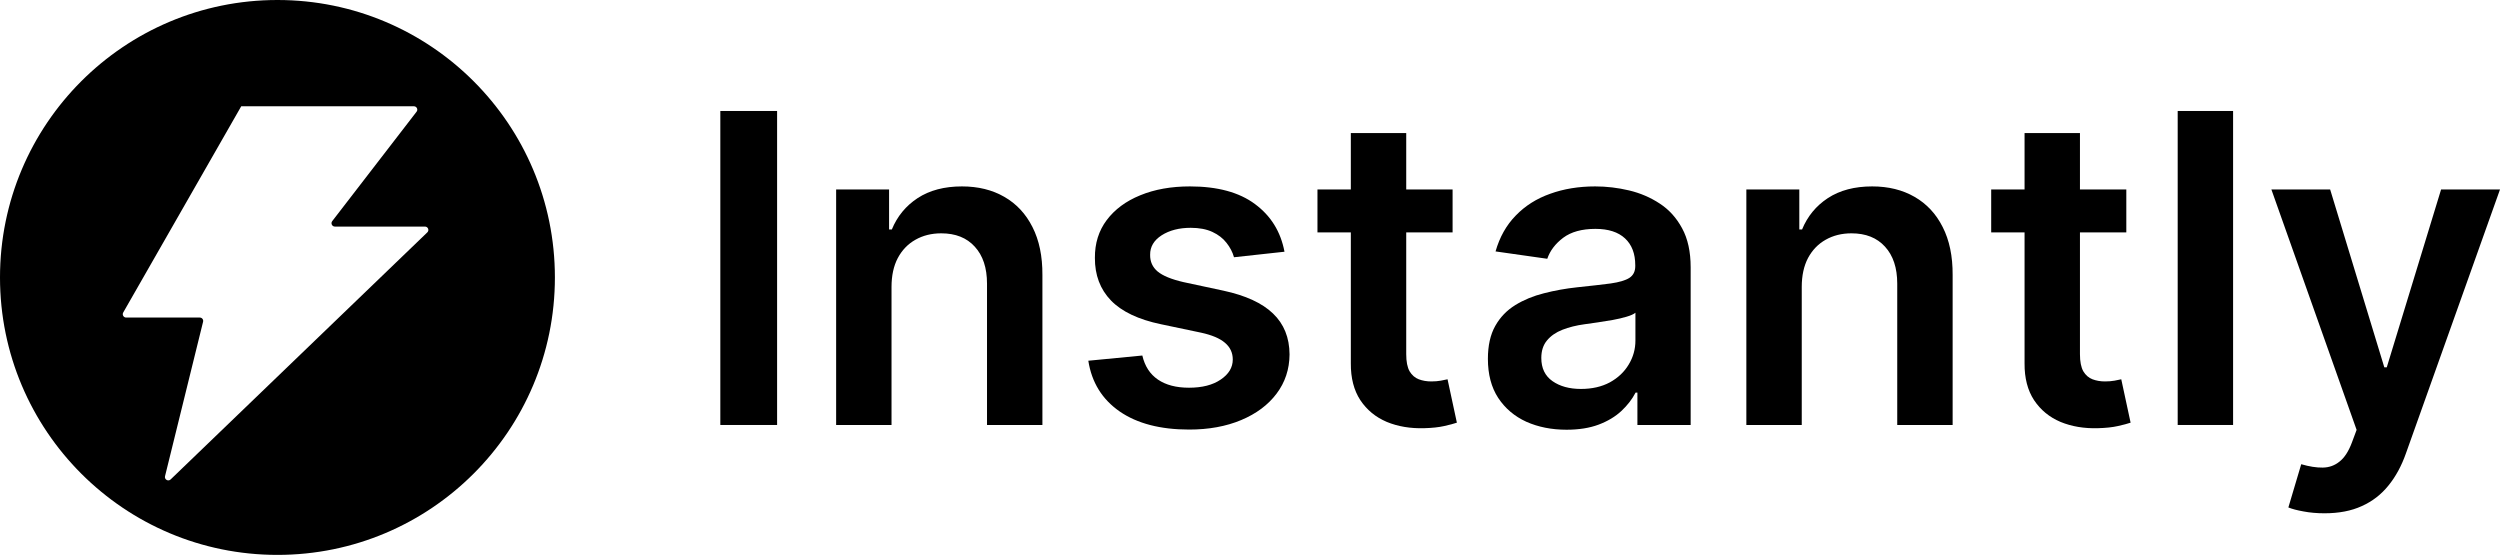
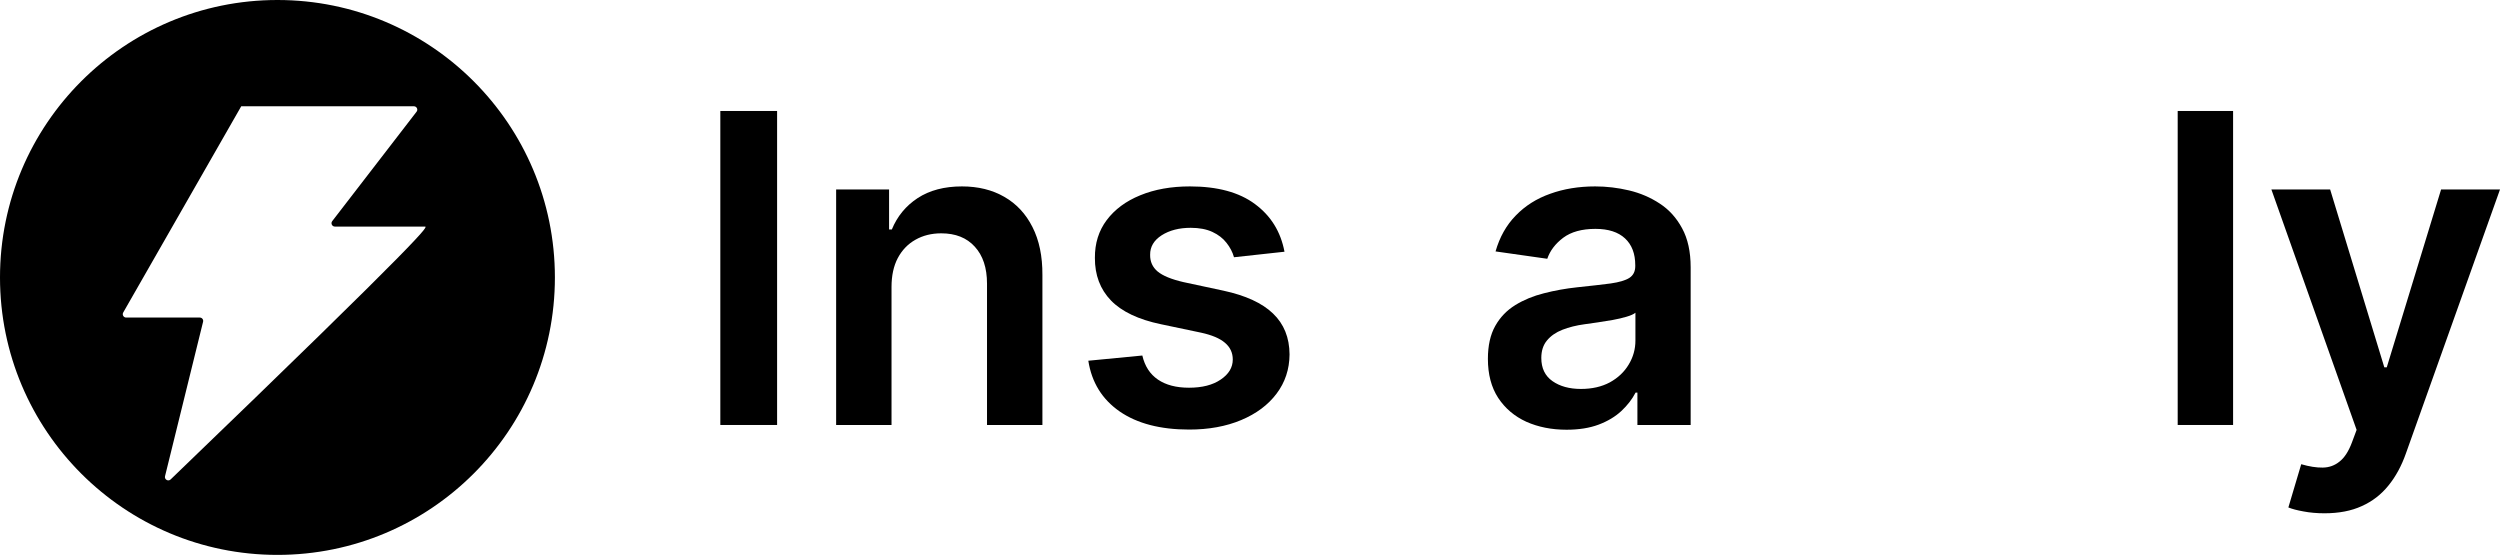
<svg xmlns="http://www.w3.org/2000/svg" width="220" height="49" viewBox="0 0 220 49" fill="none">
-   <path fill-rule="evenodd" clip-rule="evenodd" d="M48.831 24.416C48.831 37.9 37.9 48.831 24.416 48.831C10.931 48.831 0 37.9 0 24.416C0 10.931 10.931 0 24.416 0C37.9 0 48.831 10.931 48.831 24.416ZM11.101 27.945H17.584C17.777 27.945 17.918 28.125 17.872 28.312L14.522 41.905C14.451 42.194 14.802 42.397 15.016 42.19L37.604 20.45C37.797 20.265 37.666 19.939 37.398 19.939H29.47C29.223 19.939 29.084 19.656 29.235 19.461L36.659 9.831C36.81 9.635 36.671 9.353 36.424 9.353H21.228L10.843 27.5C10.73 27.698 10.873 27.945 11.101 27.945Z" fill="#000" />
+   <path fill-rule="evenodd" clip-rule="evenodd" d="M48.831 24.416C48.831 37.9 37.9 48.831 24.416 48.831C10.931 48.831 0 37.9 0 24.416C0 10.931 10.931 0 24.416 0C37.9 0 48.831 10.931 48.831 24.416ZM11.101 27.945H17.584C17.777 27.945 17.918 28.125 17.872 28.312L14.522 41.905C14.451 42.194 14.802 42.397 15.016 42.19C37.797 20.265 37.666 19.939 37.398 19.939H29.47C29.223 19.939 29.084 19.656 29.235 19.461L36.659 9.831C36.81 9.635 36.671 9.353 36.424 9.353H21.228L10.843 27.5C10.73 27.698 10.873 27.945 11.101 27.945Z" fill="#000" />
  <path d="M68.385 9.766V37.398H63.389V9.766H68.385Z" fill="#000" />
  <path d="M78.454 25.255V37.398H73.58V16.674H78.239V20.195H78.481C78.957 19.035 79.716 18.113 80.757 17.43C81.807 16.746 83.105 16.404 84.649 16.404C86.076 16.404 87.32 16.71 88.379 17.322C89.447 17.933 90.273 18.819 90.857 19.98C91.449 21.14 91.741 22.547 91.732 24.202V37.398H86.857V24.958C86.857 23.573 86.498 22.489 85.78 21.706C85.071 20.924 84.088 20.533 82.831 20.533C81.978 20.533 81.219 20.721 80.555 21.099C79.9 21.468 79.383 22.003 79.007 22.705C78.638 23.406 78.454 24.256 78.454 25.255Z" fill="#000" />
  <path d="M113.035 22.152L108.592 22.637C108.466 22.188 108.246 21.765 107.932 21.369C107.626 20.973 107.214 20.654 106.693 20.411C106.172 20.168 105.535 20.047 104.781 20.047C103.766 20.047 102.913 20.267 102.222 20.708C101.54 21.149 101.203 21.72 101.212 22.422C101.203 23.024 101.423 23.514 101.872 23.892C102.33 24.27 103.084 24.58 104.134 24.823L107.662 25.579C109.619 26.001 111.074 26.672 112.025 27.589C112.986 28.506 113.471 29.707 113.48 31.191C113.471 32.495 113.089 33.647 112.335 34.645C111.59 35.635 110.553 36.408 109.224 36.966C107.896 37.523 106.37 37.802 104.646 37.802C102.114 37.802 100.076 37.272 98.532 36.21C96.988 35.14 96.068 33.651 95.772 31.744L100.525 31.286C100.741 32.221 101.199 32.927 101.899 33.404C102.599 33.881 103.51 34.119 104.633 34.119C105.791 34.119 106.72 33.881 107.42 33.404C108.129 32.927 108.484 32.338 108.484 31.637C108.484 31.043 108.255 30.553 107.797 30.166C107.348 29.779 106.648 29.482 105.696 29.275L102.168 28.533C100.184 28.12 98.716 27.422 97.765 26.442C96.813 25.453 96.342 24.202 96.351 22.691C96.342 21.414 96.688 20.308 97.388 19.372C98.097 18.428 99.08 17.699 100.337 17.187C101.603 16.665 103.061 16.404 104.713 16.404C107.137 16.404 109.045 16.921 110.436 17.956C111.837 18.99 112.703 20.389 113.035 22.152Z" fill="#000" />
-   <path d="M127.828 16.674V20.452H115.937V16.674H127.828ZM118.873 11.709H123.748V31.164C123.748 31.821 123.846 32.325 124.044 32.675C124.25 33.017 124.52 33.251 124.852 33.377C125.184 33.503 125.552 33.566 125.956 33.566C126.261 33.566 126.54 33.543 126.791 33.498C127.051 33.453 127.249 33.413 127.384 33.377L128.205 37.195C127.945 37.285 127.572 37.384 127.087 37.492C126.611 37.6 126.028 37.663 125.337 37.681C124.116 37.717 123.016 37.532 122.037 37.128C121.059 36.714 120.282 36.075 119.708 35.212C119.142 34.348 118.864 33.269 118.873 31.974V11.709Z" fill="#000" />
  <path d="M137.857 37.816C136.546 37.816 135.366 37.582 134.315 37.114C133.274 36.638 132.448 35.936 131.837 35.009C131.236 34.083 130.935 32.941 130.935 31.582C130.935 30.413 131.151 29.446 131.582 28.682C132.012 27.917 132.601 27.306 133.346 26.847C134.091 26.388 134.93 26.042 135.864 25.808C136.806 25.565 137.78 25.39 138.786 25.282C139.998 25.156 140.981 25.043 141.735 24.945C142.489 24.837 143.037 24.675 143.378 24.459C143.728 24.234 143.903 23.888 143.903 23.42V23.339C143.903 22.323 143.602 21.535 143.001 20.978C142.399 20.42 141.533 20.141 140.402 20.141C139.208 20.141 138.261 20.402 137.561 20.924C136.869 21.446 136.402 22.062 136.16 22.772L131.608 22.125C131.968 20.865 132.56 19.813 133.386 18.968C134.212 18.113 135.222 17.474 136.416 17.052C137.61 16.62 138.93 16.404 140.375 16.404C141.371 16.404 142.363 16.521 143.351 16.755C144.338 16.989 145.241 17.375 146.058 17.915C146.875 18.446 147.53 19.17 148.024 20.087C148.526 21.005 148.778 22.152 148.778 23.528V37.398H144.092V34.551H143.93C143.634 35.126 143.216 35.666 142.678 36.17C142.148 36.664 141.479 37.065 140.671 37.37C139.872 37.667 138.934 37.816 137.857 37.816ZM139.123 34.227C140.101 34.227 140.949 34.033 141.668 33.647C142.386 33.251 142.938 32.729 143.324 32.082C143.719 31.434 143.917 30.728 143.917 29.963V27.521C143.764 27.647 143.504 27.764 143.135 27.872C142.776 27.98 142.372 28.075 141.924 28.156C141.475 28.236 141.03 28.308 140.59 28.371C140.151 28.434 139.769 28.488 139.446 28.533C138.719 28.632 138.068 28.794 137.493 29.019C136.919 29.244 136.465 29.559 136.133 29.963C135.801 30.359 135.635 30.872 135.635 31.502C135.635 32.401 135.963 33.08 136.618 33.539C137.273 33.998 138.108 34.227 139.123 34.227Z" fill="#000" />
-   <path d="M158.554 25.255V37.398H153.679V16.674H158.339V20.195H158.581C159.057 19.035 159.816 18.113 160.857 17.43C161.907 16.746 163.204 16.404 164.749 16.404C166.176 16.404 167.419 16.71 168.479 17.322C169.547 17.933 170.373 18.819 170.956 19.98C171.549 21.14 171.841 22.547 171.832 24.202V37.398H166.957V24.958C166.957 23.573 166.598 22.489 165.88 21.706C165.171 20.924 164.188 20.533 162.931 20.533C162.078 20.533 161.319 20.721 160.655 21.099C160 21.468 159.483 22.003 159.106 22.705C158.738 23.406 158.554 24.256 158.554 25.255Z" fill="#000" />
-   <path d="M187.116 16.674V20.452H175.225V16.674H187.116ZM178.161 11.709H183.036V31.164C183.036 31.821 183.134 32.325 183.332 32.675C183.538 33.017 183.808 33.251 184.14 33.377C184.472 33.503 184.84 33.566 185.244 33.566C185.549 33.566 185.828 33.543 186.079 33.498C186.339 33.453 186.537 33.413 186.671 33.377L187.493 37.195C187.233 37.285 186.86 37.384 186.375 37.492C185.899 37.6 185.316 37.663 184.625 37.681C183.404 37.717 182.304 37.532 181.325 37.128C180.347 36.714 179.57 36.075 178.996 35.212C178.43 34.348 178.152 33.269 178.161 31.974V11.709Z" fill="#000" />
  <path d="M196.512 9.766V37.398H191.637V9.766H196.512Z" fill="#000" />
  <path d="M204.554 45.169C203.89 45.169 203.275 45.115 202.71 45.007C202.153 44.908 201.709 44.791 201.376 44.656L202.508 40.851C203.217 41.058 203.85 41.157 204.406 41.148C204.963 41.139 205.452 40.964 205.874 40.622C206.305 40.289 206.669 39.732 206.965 38.949L207.382 37.829L199.882 16.674H205.053L209.82 32.325H210.035L214.816 16.674H220L211.718 39.907C211.332 41.004 210.821 41.944 210.183 42.727C209.546 43.518 208.765 44.121 207.84 44.535C206.924 44.958 205.829 45.169 204.554 45.169Z" fill="#000" />
</svg>